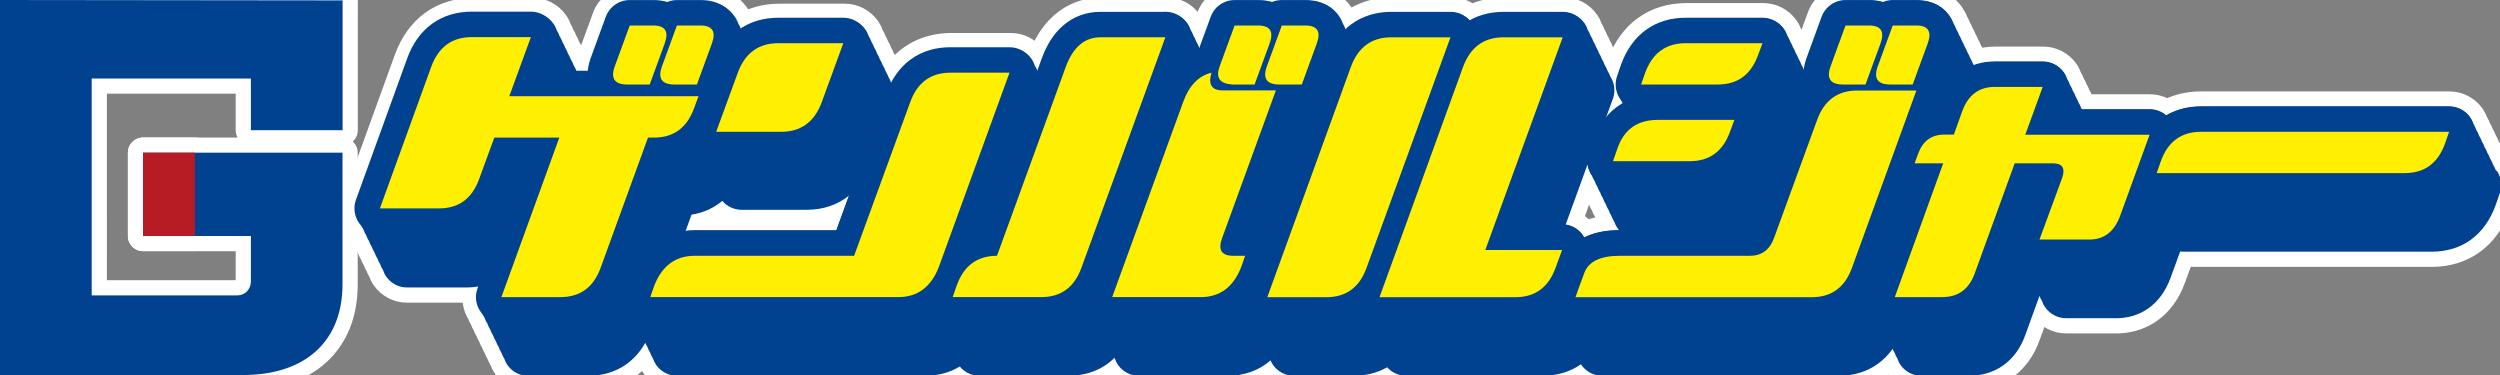
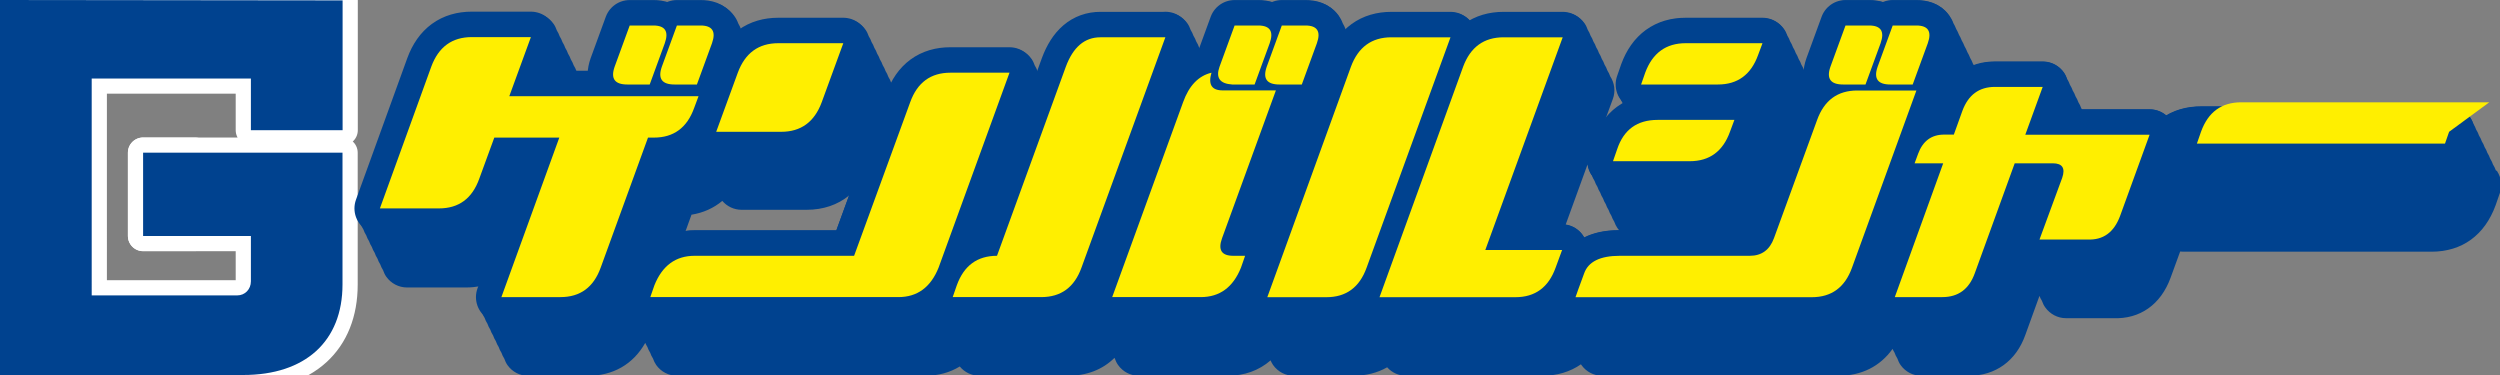
<svg xmlns="http://www.w3.org/2000/svg" id="b" viewBox="0 0 250 37.5">
  <rect x="0" y="0" width="250" height="37.5" fill="#808080" stroke="none" />
  <g id="c">
-     <path d="M249.58,17.03c-.07-.2-.16-.4-.28-.58-.07-.2-.16-.4-.28-.58-.07-.2-.16-.4-.28-.58-.07-.2-.16-.4-.28-.58-.07-.2-.16-.4-.28-.58-.07-.2-.16-.4-.28-.58-.07-.2-.16-.4-.28-.58-.07-.2-.16-.4-.28-.58-.08-.23-.19-.46-.33-.66-.48-.67-1.25-1.07-2.07-1.07h-24.81c-1.32,0-2.5.31-3.49.9-.45-.39-1.04-.61-1.65-.61h-6.79s-.05-.09-.08-.14c-.07-.2-.16-.4-.28-.58-.07-.2-.16-.4-.28-.58-.07-.2-.16-.4-.28-.58-.07-.2-.16-.4-.28-.58-.07-.2-.16-.4-.28-.58-.08-.23-.18-.45-.32-.65-.48-.68-1.25-1.08-2.08-1.08h-4.78c-.77,0-1.48.13-2.14.37-.03-.06-.06-.12-.1-.17-.08-.22-.18-.41-.28-.58-.08-.22-.18-.41-.28-.58-.08-.22-.18-.41-.28-.58-.08-.22-.18-.41-.28-.58-.08-.22-.18-.41-.28-.58-.08-.22-.18-.41-.28-.58-.08-.22-.18-.41-.28-.58-.11-.31-.26-.56-.41-.77-.48-.68-1.43-1.49-3.23-1.49h-2.36c-.34,0-.67.07-.97.19-.4-.12-.86-.19-1.39-.19h-2.36c-1.07,0-2.02.67-2.39,1.67l-1.51,4.13s0,.02-.01.03c-.15.43-.23.83-.27,1.19,0-.01-.01-.02-.02-.03-.07-.2-.16-.4-.28-.58-.07-.2-.16-.4-.28-.58-.07-.2-.16-.4-.28-.58-.07-.2-.16-.4-.28-.58-.07-.2-.16-.4-.28-.58-.07-.2-.16-.4-.28-.58-.08-.22-.18-.44-.32-.64-.48-.69-1.26-1.1-2.09-1.1h-7.68c-3.05,0-5.33,1.64-6.43,4.61,0,.01-.01.03-.02.04l-.41,1.18c-.26.75-.16,1.57.28,2.23.06.17.14.34.23.5-.69.4-1.29.94-1.78,1.6l.77-2.1c.28-.76.17-1.59-.27-2.26-.07-.2-.16-.4-.28-.58-.07-.2-.16-.4-.28-.58-.07-.2-.16-.4-.28-.58-.07-.2-.16-.4-.28-.58-.07-.2-.16-.4-.28-.58-.07-.2-.16-.4-.28-.58-.07-.2-.16-.4-.28-.58-.07-.2-.16-.4-.28-.58-.08-.23-.18-.45-.32-.65-.48-.68-1.25-1.08-2.08-1.08h-5.91c-1.29,0-2.43.29-3.42.85-.48-.54-1.17-.85-1.9-.85h-5.91c-1.85,0-3.42.62-4.62,1.76-.02-.04-.04-.07-.06-.1-.08-.22-.18-.41-.28-.58-.11-.3-.25-.56-.4-.77-.48-.68-1.43-1.49-3.23-1.49h-2.36c-.34,0-.67.07-.97.19-.4-.12-.86-.19-1.39-.19h-2.36c-1.07,0-2.02.67-2.39,1.67l-1.16,3.17c-.03-.06-.07-.12-.11-.18-.07-.2-.16-.4-.28-.58-.07-.2-.16-.4-.28-.58-.07-.2-.16-.4-.28-.58-.08-.23-.18-.45-.32-.65-.48-.68-1.25-1.08-2.08-1.08h-6.5c-1.54,0-4.36.6-5.85,4.63l-.49,1.35s-.05-.08-.07-.12c-.07-.2-.16-.4-.28-.58-.08-.23-.18-.45-.32-.65-.48-.68-1.25-1.08-2.08-1.08h-5.91c-2.68,0-4.77,1.27-5.96,3.6-.03-.05-.06-.1-.09-.15-.07-.2-.16-.4-.28-.58-.07-.2-.16-.4-.28-.58-.07-.2-.16-.4-.28-.58-.07-.2-.16-.4-.28-.58-.07-.2-.16-.4-.28-.58-.07-.2-.16-.4-.28-.58-.07-.2-.16-.4-.28-.58-.07-.2-.16-.4-.28-.58-.08-.23-.18-.45-.32-.65-.48-.68-1.25-1.09-2.08-1.09h-6.5c-1.47,0-2.76.38-3.83,1.11-.01-.02-.02-.03-.03-.05-.08-.22-.18-.41-.28-.58-.11-.3-.25-.56-.4-.76-.48-.68-1.43-1.49-3.23-1.49h-2.36c-.34,0-.67.07-.97.19-.4-.12-.86-.19-1.39-.19h-2.36c-1.07,0-2.02.67-2.39,1.67l-1.51,4.13s0,.02-.01.03c-.16.45-.25.87-.28,1.25h-1.23s-.04-.06-.06-.09c-.07-.2-.16-.4-.28-.58-.07-.2-.16-.4-.28-.58-.07-.2-.16-.4-.28-.58-.07-.2-.16-.4-.28-.58-.07-.2-.16-.4-.28-.58-.07-.2-.16-.4-.28-.58-.07-.2-.16-.4-.28-.58-.08-.23-.18-.45-.32-.65-.48-.68-1.25-1.09-2.08-1.09h-5.91c-3.05,0-5.33,1.64-6.44,4.63l-5.14,14.18c-.27.75-.17,1.59.27,2.26.07.2.16.4.28.58.07.2.16.4.28.58.07.2.16.4.28.58.07.2.16.4.28.58.07.2.16.4.28.58.07.2.16.4.28.58.07.2.16.4.28.58.07.2.16.4.28.58.08.23.18.45.32.65.48.68,1.25,1.08,2.08,1.08h5.91c.5,0,.97-.05,1.42-.13l-.12.34c-.27.75-.17,1.59.27,2.26.07.2.16.4.28.58.07.2.16.4.28.58.07.2.16.4.28.58.07.2.16.4.28.58.07.2.16.4.28.58.07.2.16.4.28.58.07.2.16.4.28.58.07.2.16.4.28.58.08.23.18.45.32.65.48.68,1.25,1.08,2.08,1.08h5.91c2.57,0,4.58-1.16,5.79-3.3.06.14.13.27.21.4.07.2.16.4.28.58.07.2.16.4.28.58.08.23.19.46.33.66.48.67,1.25,1.07,2.07,1.07h24.81c1.3,0,2.47-.32,3.47-.93.48.58,1.2.93,1.96.93h8.86c1.88,0,3.46-.62,4.65-1.79.01.02.02.03.03.05.08.23.18.45.33.66.48.68,1.25,1.08,2.08,1.08h8.86c1.69,0,3.15-.53,4.31-1.54.07.16.15.31.25.46.48.68,1.25,1.08,2.08,1.08h5.91c1.29,0,2.44-.29,3.42-.85.48.54,1.17.85,1.9.85h13.59c1.5,0,2.81-.4,3.89-1.15.02.03.03.06.05.08.48.67,1.25,1.07,2.07,1.07h23.63c2.31,0,4.17-.95,5.41-2.69.06.13.12.26.2.38.07.2.16.4.28.58.08.23.18.45.32.65.48.68,1.25,1.08,2.08,1.08h4.75c2.66,0,4.72-1.49,5.64-4.07l1.42-3.92c.06.17.14.33.24.48.08.23.18.45.33.66.48.68,1.26,1.09,2.09,1.09h4.73c2.66.1,4.74-1.36,5.72-4.04l.96-2.63c.1.01.21.02.32.02h24.81c3.06,0,5.33-1.65,6.42-4.66l.41-1.18c.26-.75.16-1.57-.28-2.23ZM83.63,23.04h-14.17c-.31,0-.61.02-.9.06l.59-1.63c1.18-.19,2.22-.66,3.08-1.38.48.56,1.18.89,1.93.89h6.5c1.67,0,3.11-.5,4.25-1.43l-1.28,3.51ZM159.18,17.52c.07.2.16.4.28.58.07.2.16.4.28.58.07.2.16.4.28.58.07.2.16.4.28.58.07.2.16.4.28.58.07.2.16.4.28.58.07.2.16.4.28.58.07.2.16.4.28.58.08.23.19.46.33.66.05.07.1.13.15.19-1.5,0-2.63.3-3.49.73-.04-.08-.09-.16-.15-.24-.4-.57-1.01-.95-1.69-1.05l2.18-6c.05.37.19.72.39,1.04Z" style="fill:none; stroke:#fff; stroke-linecap:round; stroke-linejoin:round; stroke-width:3.04px;" />
    <path d="M34.26,13.02V.04L0,0v37.5h24.32c6.22,0,9.93-3.38,9.93-9.05v-13.18H14.31v8.33h10.78v4.53c0,.8-.59,1.41-1.37,1.41h-14.55V7.85h15.92v5.17h9.17Z" style="fill:none; stroke:#fff; stroke-linecap:round; stroke-linejoin:round; stroke-width:3.04px;" />
    <rect x="14.31" y="15.27" width="5.18" height="8.32" style="fill:none; stroke:#fff; stroke-linecap:round; stroke-linejoin:round; stroke-width:3.04px;" />
    <path d="M69.85,9.63l-.44,1.18c-.71,1.97-2.05,2.95-4.02,2.95h-.59l-4.73,13c-.71,1.97-2.05,2.95-4.02,2.95h-5.91l5.79-15.95h-6.5l-1.51,4.13c-.71,1.97-2.05,2.95-4.02,2.95h-5.91l5.14-14.18c.73-1.97,2.08-2.95,4.05-2.95h5.91l-2.16,5.91h18.9ZM62.73,8.45c-1.26,0-1.68-.59-1.27-1.77l1.51-4.13h2.36c1.18,0,1.57.59,1.15,1.77l-1.51,4.13h-2.24ZM67.45,8.45c-1.26,0-1.68-.59-1.27-1.77l1.51-4.13h2.36c1.18,0,1.57.59,1.15,1.77l-1.51,4.13h-2.24Z" style="fill:none; stroke:#fff; stroke-linecap:round; stroke-linejoin:round; stroke-width:3.04px;" />
    <path d="M100.95,7.27l-7.09,19.49c-.79,1.97-2.13,2.95-4.02,2.95h-24.81l.41-1.18c.79-1.97,2.13-2.95,4.02-2.95h15.95l5.61-15.36c.71-1.97,2.05-2.95,4.02-2.95h5.91ZM78.12,13.18c1.97,0,3.32-.98,4.05-2.95l2.16-5.91h-6.5c-1.97,0-3.32.98-4.05,2.95l-2.16,5.91h6.5Z" style="fill:none; stroke:#fff; stroke-linecap:round; stroke-linejoin:round; stroke-width:3.04px;" />
    <path d="M116.54,3.72l-8.39,23.04c-.71,1.97-2.05,2.95-4.02,2.95h-8.86l.41-1.18c.71-1.97,2.05-2.95,4.02-2.95l6.88-18.9c.73-1.97,1.88-2.95,3.46-2.95h6.5ZM122.27,9.04h5.32l-5.38,14.77c-.43,1.18-.06,1.77,1.12,1.77h1.18l-.41,1.18c-.79,1.97-2.13,2.95-4.02,2.95h-8.86l7.09-19.49c.59-1.65,1.54-2.64,2.84-2.95-.35,1.18.02,1.77,1.12,1.77ZM123.22,8.45c-1.24-.08-1.66-.67-1.27-1.77l1.51-4.13h2.36c1.18,0,1.57.59,1.15,1.77l-1.51,4.13h-2.24ZM127.94,8.45c-1.26,0-1.68-.59-1.27-1.77l1.51-4.13h2.36c1.18,0,1.57.59,1.15,1.77l-1.51,4.13h-2.24Z" style="fill:none; stroke:#fff; stroke-linecap:round; stroke-linejoin:round; stroke-width:3.04px;" />
    <path d="M135.09,6.68c.73-1.97,2.08-2.95,4.05-2.95h5.91l-8.39,23.04c-.71,1.97-2.05,2.95-4.02,2.95h-5.91l8.36-23.04ZM146.31,6.68c.73-1.97,2.08-2.95,4.05-2.95h5.91l-7.74,21.27h7.68l-.65,1.77c-.71,1.97-2.05,2.95-4.02,2.95h-13.59l8.36-23.04Z" style="fill:none; stroke:#fff; stroke-linecap:round; stroke-linejoin:round; stroke-width:3.04px;" />
-     <path d="M157.76,29.12l.65-1.77c.41-1.18,1.6-1.77,3.57-1.77h13c1.18,0,1.99-.59,2.42-1.77l4.31-11.81c.71-1.97,2.05-2.95,4.02-2.95h5.91l-6.44,17.72c-.71,1.97-2.05,2.95-4.02,2.95h-23.63l.21-.59ZM173.44,11.99l-.44,1.18c-.71,1.97-2.05,2.95-4.02,2.95h-7.68l.41-1.18c.65-1.97,2-2.95,4.05-2.95h7.68ZM176.25,4.32l-.44,1.18c-.71,1.97-2.05,2.95-4.02,2.95h-7.68l.41-1.18c.73-1.97,2.08-2.95,4.05-2.95h7.68ZM184.31,8.45c-1.26,0-1.68-.59-1.27-1.77l1.51-4.13h2.36c1.18,0,1.57.59,1.15,1.77l-1.51,4.13h-2.24ZM189.03,8.45c-1.26,0-1.68-.59-1.27-1.77l1.51-4.13h2.36c1.18,0,1.57.59,1.15,1.77l-1.51,4.13h-2.24Z" style="fill:none; stroke:#fff; stroke-linecap:round; stroke-linejoin:round; stroke-width:3.04px;" />
    <path d="M195.38,13.47l.86-2.39c.59-1.59,1.67-2.39,3.25-2.39h4.78l-1.74,4.78h12.43l-2.95,8.12c-.61,1.65-1.7,2.44-3.28,2.36h-4.78l2.27-6.17c.33-.96.02-1.45-.94-1.45h-3.81l-3.99,10.99c-.57,1.59-1.65,2.39-3.25,2.39h-4.75l4.84-13.38h-2.86l.35-.95c.47-1.28,1.34-1.92,2.6-1.92h.97Z" style="fill:none; stroke:#fff; stroke-linecap:round; stroke-linejoin:round; stroke-width:3.04px;" />
    <path d="M244.91,13.18l-.41,1.18c-.71,1.97-2.05,2.95-4.02,2.95h-24.81l.41-1.18c.71-1.97,2.05-2.95,4.02-2.95h24.81Z" style="fill:none; stroke:#fff; stroke-linecap:round; stroke-linejoin:round; stroke-width:3.04px;" />
    <path d="M69.85,9.63l-.44,1.18c-.71,1.97-2.05,2.95-4.02,2.95h-.59l-4.73,13c-.71,1.97-2.05,2.95-4.02,2.95h-5.91l5.79-15.95h-6.5l-1.51,4.13c-.71,1.97-2.05,2.95-4.02,2.95h-5.91l5.14-14.18c.73-1.97,2.08-2.95,4.05-2.95h5.91l-2.16,5.91h18.9ZM62.73,8.45c-1.26,0-1.68-.59-1.27-1.77l1.51-4.13h2.36c1.18,0,1.57.59,1.15,1.77l-1.51,4.13h-2.24ZM67.45,8.45c-1.26,0-1.68-.59-1.27-1.77l1.51-4.13h2.36c1.18,0,1.57.59,1.15,1.77l-1.51,4.13h-2.24Z" style="fill:none; stroke:#fff; stroke-linecap:round; stroke-linejoin:round; stroke-width:3.04px;" />
    <path d="M100.95,7.27l-7.09,19.49c-.79,1.97-2.13,2.95-4.02,2.95h-24.81l.41-1.18c.79-1.97,2.13-2.95,4.02-2.95h15.95l5.61-15.36c.71-1.97,2.05-2.95,4.02-2.95h5.91ZM78.12,13.18c1.97,0,3.32-.98,4.05-2.95l2.16-5.91h-6.5c-1.97,0-3.32.98-4.05,2.95l-2.16,5.91h6.5Z" style="fill:none; stroke:#fff; stroke-linecap:round; stroke-linejoin:round; stroke-width:3.04px;" />
    <path d="M116.54,3.72l-8.39,23.04c-.71,1.97-2.05,2.95-4.02,2.95h-8.86l.41-1.18c.71-1.97,2.05-2.95,4.02-2.95l6.88-18.9c.73-1.97,1.88-2.95,3.46-2.95h6.5ZM122.27,9.04h5.32l-5.38,14.77c-.43,1.18-.06,1.77,1.12,1.77h1.18l-.41,1.18c-.79,1.97-2.13,2.95-4.02,2.95h-8.86l7.09-19.49c.59-1.65,1.54-2.64,2.84-2.95-.35,1.18.02,1.77,1.12,1.77ZM123.22,8.45c-1.24-.08-1.66-.67-1.27-1.77l1.51-4.13h2.36c1.18,0,1.57.59,1.15,1.77l-1.51,4.13h-2.24ZM127.94,8.45c-1.26,0-1.68-.59-1.27-1.77l1.51-4.13h2.36c1.18,0,1.57.59,1.15,1.77l-1.51,4.13h-2.24Z" style="fill:none; stroke:#fff; stroke-linecap:round; stroke-linejoin:round; stroke-width:3.04px;" />
    <path d="M135.09,6.68c.73-1.97,2.08-2.95,4.05-2.95h5.91l-8.39,23.04c-.71,1.97-2.05,2.95-4.02,2.95h-5.91l8.36-23.04ZM146.31,6.68c.73-1.97,2.08-2.95,4.05-2.95h5.91l-7.74,21.27h7.68l-.65,1.77c-.71,1.97-2.05,2.95-4.02,2.95h-13.59l8.36-23.04Z" style="fill:none; stroke:#fff; stroke-linecap:round; stroke-linejoin:round; stroke-width:3.04px;" />
    <path d="M157.76,29.12l.65-1.77c.41-1.18,1.6-1.77,3.57-1.77h13c1.18,0,1.99-.59,2.42-1.77l4.31-11.81c.71-1.97,2.05-2.95,4.02-2.95h5.91l-6.44,17.72c-.71,1.97-2.05,2.95-4.02,2.95h-23.63l.21-.59ZM173.44,11.99l-.44,1.18c-.71,1.97-2.05,2.95-4.02,2.95h-7.68l.41-1.18c.65-1.97,2-2.95,4.05-2.95h7.68ZM176.25,4.32l-.44,1.18c-.71,1.97-2.05,2.95-4.02,2.95h-7.68l.41-1.18c.73-1.97,2.08-2.95,4.05-2.95h7.68ZM184.31,8.45c-1.26,0-1.68-.59-1.27-1.77l1.51-4.13h2.36c1.18,0,1.57.59,1.15,1.77l-1.51,4.13h-2.24ZM189.03,8.45c-1.26,0-1.68-.59-1.27-1.77l1.51-4.13h2.36c1.18,0,1.57.59,1.15,1.77l-1.51,4.13h-2.24Z" style="fill:none; stroke:#fff; stroke-linecap:round; stroke-linejoin:round; stroke-width:3.04px;" />
    <path d="M195.38,13.47l.86-2.39c.59-1.59,1.67-2.39,3.25-2.39h4.78l-1.74,4.78h12.43l-2.95,8.12c-.61,1.65-1.7,2.44-3.28,2.36h-4.78l2.27-6.17c.33-.96.02-1.45-.94-1.45h-3.81l-3.99,10.99c-.57,1.59-1.65,2.39-3.25,2.39h-4.75l4.84-13.38h-2.86l.35-.95c.47-1.28,1.34-1.92,2.6-1.92h.97Z" style="fill:none; stroke:#fff; stroke-linecap:round; stroke-linejoin:round; stroke-width:3.04px;" />
    <path d="M244.91,13.18l-.41,1.18c-.71,1.97-2.05,2.95-4.02,2.95h-24.81l.41-1.18c.71-1.97,2.05-2.95,4.02-2.95h24.81Z" style="fill:none; stroke:#fff; stroke-linecap:round; stroke-linejoin:round; stroke-width:3.04px;" />
    <path d="M69.85,9.63l-.44,1.18c-.71,1.97-2.05,2.95-4.02,2.95h-.59l-4.73,13c-.71,1.97-2.05,2.95-4.02,2.95h-5.91l5.79-15.95h-6.5l-1.51,4.13c-.71,1.97-2.05,2.95-4.02,2.95h-5.91l5.14-14.18c.73-1.97,2.08-2.95,4.05-2.95h5.91l-2.16,5.91h18.9ZM62.73,8.45c-1.26,0-1.68-.59-1.27-1.77l1.51-4.13h2.36c1.18,0,1.57.59,1.15,1.77l-1.51,4.13h-2.24ZM67.45,8.45c-1.26,0-1.68-.59-1.27-1.77l1.51-4.13h2.36c1.18,0,1.57.59,1.15,1.77l-1.51,4.13h-2.24Z" style="fill:none; stroke:#fff; stroke-linecap:round; stroke-linejoin:round; stroke-width:3.04px;" />
    <path d="M100.95,7.27l-7.09,19.49c-.79,1.97-2.13,2.95-4.02,2.95h-24.81l.41-1.18c.79-1.97,2.13-2.95,4.02-2.95h15.95l5.61-15.36c.71-1.97,2.05-2.95,4.02-2.95h5.91ZM78.12,13.18c1.97,0,3.32-.98,4.05-2.95l2.16-5.91h-6.5c-1.97,0-3.32.98-4.05,2.95l-2.16,5.91h6.5Z" style="fill:none; stroke:#fff; stroke-linecap:round; stroke-linejoin:round; stroke-width:3.04px;" />
    <path d="M116.54,3.72l-8.39,23.04c-.71,1.97-2.05,2.95-4.02,2.95h-8.86l.41-1.18c.71-1.97,2.05-2.95,4.02-2.95l6.88-18.9c.73-1.97,1.88-2.95,3.46-2.95h6.5ZM122.27,9.04h5.32l-5.38,14.77c-.43,1.18-.06,1.77,1.12,1.77h1.18l-.41,1.18c-.79,1.97-2.13,2.95-4.02,2.95h-8.86l7.09-19.49c.59-1.65,1.54-2.64,2.84-2.95-.35,1.18.02,1.77,1.12,1.77ZM123.22,8.45c-1.24-.08-1.66-.67-1.27-1.77l1.51-4.13h2.36c1.18,0,1.57.59,1.15,1.77l-1.51,4.13h-2.24ZM127.94,8.45c-1.26,0-1.68-.59-1.27-1.77l1.51-4.13h2.36c1.18,0,1.57.59,1.15,1.77l-1.51,4.13h-2.24Z" style="fill:none; stroke:#fff; stroke-linecap:round; stroke-linejoin:round; stroke-width:3.04px;" />
-     <path d="M135.09,6.68c.73-1.97,2.08-2.95,4.05-2.95h5.91l-8.39,23.04c-.71,1.97-2.05,2.95-4.02,2.95h-5.91l8.36-23.04ZM146.31,6.68c.73-1.97,2.08-2.95,4.05-2.95h5.91l-7.74,21.27h7.68l-.65,1.77c-.71,1.97-2.05,2.95-4.02,2.95h-13.59l8.36-23.04Z" style="fill:none; stroke:#fff; stroke-linecap:round; stroke-linejoin:round; stroke-width:3.04px;" />
    <path d="M157.76,29.12l.65-1.77c.41-1.18,1.6-1.77,3.57-1.77h13c1.18,0,1.99-.59,2.42-1.77l4.31-11.81c.71-1.97,2.05-2.95,4.02-2.95h5.91l-6.44,17.72c-.71,1.97-2.05,2.95-4.02,2.95h-23.63l.21-.59ZM173.44,11.99l-.44,1.18c-.71,1.97-2.05,2.95-4.02,2.95h-7.68l.41-1.18c.65-1.97,2-2.95,4.05-2.95h7.68ZM176.25,4.32l-.44,1.18c-.71,1.97-2.05,2.95-4.02,2.95h-7.68l.41-1.18c.73-1.97,2.08-2.95,4.05-2.95h7.68ZM184.31,8.45c-1.26,0-1.68-.59-1.27-1.77l1.51-4.13h2.36c1.18,0,1.57.59,1.15,1.77l-1.51,4.13h-2.24ZM189.03,8.45c-1.26,0-1.68-.59-1.27-1.77l1.51-4.13h2.36c1.18,0,1.57.59,1.15,1.77l-1.51,4.13h-2.24Z" style="fill:none; stroke:#fff; stroke-linecap:round; stroke-linejoin:round; stroke-width:3.04px;" />
    <path d="M195.38,13.47l.86-2.39c.59-1.59,1.67-2.39,3.25-2.39h4.78l-1.74,4.78h12.43l-2.95,8.12c-.61,1.65-1.7,2.44-3.28,2.36h-4.78l2.27-6.17c.33-.96.02-1.45-.94-1.45h-3.81l-3.99,10.99c-.57,1.59-1.65,2.39-3.25,2.39h-4.75l4.84-13.38h-2.86l.35-.95c.47-1.28,1.34-1.92,2.6-1.92h.97Z" style="fill:none; stroke:#fff; stroke-linecap:round; stroke-linejoin:round; stroke-width:3.04px;" />
-     <path d="M244.91,13.18l-.41,1.18c-.71,1.97-2.05,2.95-4.02,2.95h-24.81l.41-1.18c.71-1.97,2.05-2.95,4.02-2.95h24.81Z" style="fill:none; stroke:#fff; stroke-linecap:round; stroke-linejoin:round; stroke-width:3.04px;" />
    <path d="M249.58,17.03c-.07-.2-.16-.4-.28-.58-.07-.2-.16-.4-.28-.58-.07-.2-.16-.4-.28-.58-.07-.2-.16-.4-.28-.58-.07-.2-.16-.4-.28-.58-.07-.2-.16-.4-.28-.58-.07-.2-.16-.4-.28-.58-.07-.2-.16-.4-.28-.58-.08-.23-.19-.46-.33-.66-.48-.67-1.25-1.07-2.07-1.07h-24.81c-1.32,0-2.5.31-3.49.9-.45-.39-1.04-.61-1.65-.61h-6.79s-.05-.09-.08-.14c-.07-.2-.16-.4-.28-.58-.07-.2-.16-.4-.28-.58-.07-.2-.16-.4-.28-.58-.07-.2-.16-.4-.28-.58-.07-.2-.16-.4-.28-.58-.08-.23-.18-.45-.32-.65-.48-.68-1.25-1.08-2.08-1.08h-4.78c-.77,0-1.48.13-2.14.37-.03-.06-.06-.12-.1-.17-.08-.22-.18-.41-.28-.58-.08-.22-.18-.41-.28-.58-.08-.22-.18-.41-.28-.58-.08-.22-.18-.41-.28-.58-.08-.22-.18-.41-.28-.58-.08-.22-.18-.41-.28-.58-.08-.22-.18-.41-.28-.58-.11-.31-.26-.56-.41-.77-.48-.68-1.43-1.49-3.23-1.49h-2.36c-.34,0-.67.07-.97.19-.4-.12-.86-.19-1.39-.19h-2.36c-1.07,0-2.02.67-2.39,1.67l-1.51,4.13s0,.02-.01.03c-.15.43-.23.83-.27,1.19,0-.01-.01-.02-.02-.03-.07-.2-.16-.4-.28-.58-.07-.2-.16-.4-.28-.58-.07-.2-.16-.4-.28-.58-.07-.2-.16-.4-.28-.58-.07-.2-.16-.4-.28-.58-.07-.2-.16-.4-.28-.58-.08-.22-.18-.44-.32-.64-.48-.69-1.26-1.1-2.09-1.1h-7.68c-3.05,0-5.33,1.64-6.43,4.61,0,.01-.01.03-.02.04l-.41,1.18c-.26.75-.16,1.57.28,2.23.06.17.14.34.23.5-.69.4-1.29.94-1.78,1.6l.77-2.1c.28-.76.17-1.59-.27-2.26-.07-.2-.16-.4-.28-.58-.07-.2-.16-.4-.28-.58-.07-.2-.16-.4-.28-.58-.07-.2-.16-.4-.28-.58-.07-.2-.16-.4-.28-.58-.07-.2-.16-.4-.28-.58-.07-.2-.16-.4-.28-.58-.07-.2-.16-.4-.28-.58-.08-.23-.18-.45-.32-.65-.48-.68-1.25-1.08-2.08-1.08h-5.91c-1.29,0-2.43.29-3.42.85-.48-.54-1.17-.85-1.9-.85h-5.91c-1.85,0-3.42.62-4.62,1.76-.02-.04-.04-.07-.06-.1-.08-.22-.18-.41-.28-.58-.11-.3-.25-.56-.4-.77-.48-.68-1.43-1.49-3.23-1.49h-2.36c-.34,0-.67.07-.97.19-.4-.12-.86-.19-1.39-.19h-2.36c-1.07,0-2.02.67-2.39,1.67l-1.16,3.17c-.03-.06-.07-.12-.11-.18-.07-.2-.16-.4-.28-.58-.07-.2-.16-.4-.28-.58-.07-.2-.16-.4-.28-.58-.08-.23-.18-.45-.32-.65-.48-.68-1.25-1.08-2.08-1.08h-6.5c-1.54,0-4.36.6-5.85,4.63l-.49,1.35s-.05-.08-.07-.12c-.07-.2-.16-.4-.28-.58-.08-.23-.18-.45-.32-.65-.48-.68-1.25-1.08-2.08-1.08h-5.91c-2.68,0-4.77,1.27-5.96,3.6-.03-.05-.06-.1-.09-.15-.07-.2-.16-.4-.28-.58-.07-.2-.16-.4-.28-.58-.07-.2-.16-.4-.28-.58-.07-.2-.16-.4-.28-.58-.07-.2-.16-.4-.28-.58-.07-.2-.16-.4-.28-.58-.07-.2-.16-.4-.28-.58-.07-.2-.16-.4-.28-.58-.08-.23-.18-.45-.32-.65-.48-.68-1.25-1.09-2.08-1.09h-6.5c-1.47,0-2.76.38-3.83,1.11-.01-.02-.02-.03-.03-.05-.08-.22-.18-.41-.28-.58-.11-.3-.25-.56-.4-.76-.48-.68-1.43-1.49-3.23-1.49h-2.36c-.34,0-.67.07-.97.19-.4-.12-.86-.19-1.39-.19h-2.36c-1.07,0-2.02.67-2.39,1.67l-1.51,4.13s0,.02-.01.03c-.16.45-.25.87-.28,1.25h-1.23s-.04-.06-.06-.09c-.07-.2-.16-.4-.28-.58-.07-.2-.16-.4-.28-.58-.07-.2-.16-.4-.28-.58-.07-.2-.16-.4-.28-.58-.07-.2-.16-.4-.28-.58-.07-.2-.16-.4-.28-.58-.07-.2-.16-.4-.28-.58-.08-.23-.18-.45-.32-.65-.48-.68-1.25-1.09-2.08-1.09h-5.91c-3.05,0-5.33,1.64-6.44,4.63l-5.14,14.18c-.27.75-.17,1.59.27,2.26.07.2.16.4.28.58.07.2.16.4.28.58.07.2.16.4.28.58.07.2.16.4.28.58.07.2.16.4.28.58.07.2.16.4.28.58.07.2.16.4.28.58.07.2.16.4.28.58.08.23.18.45.32.65.48.68,1.25,1.08,2.08,1.08h5.91c.5,0,.97-.05,1.42-.13l-.12.34c-.27.75-.17,1.59.27,2.26.07.2.16.4.28.58.07.2.16.4.28.58.07.2.16.4.28.58.07.2.16.4.28.58.07.2.16.4.28.58.07.2.16.4.28.58.07.2.16.4.28.58.07.2.16.4.28.58.08.23.18.45.32.65.48.68,1.25,1.08,2.08,1.08h5.91c2.57,0,4.58-1.16,5.79-3.3.06.14.13.27.21.4.07.2.16.4.28.58.07.2.16.4.28.58.08.23.19.46.33.66.48.67,1.25,1.07,2.07,1.07h24.81c1.3,0,2.47-.32,3.47-.93.48.58,1.2.93,1.96.93h8.86c1.88,0,3.46-.62,4.65-1.79.01.02.02.03.03.05.08.23.18.45.33.66.48.68,1.25,1.08,2.08,1.08h8.86c1.69,0,3.15-.53,4.31-1.54.07.16.15.31.25.46.48.68,1.25,1.08,2.08,1.08h5.91c1.29,0,2.44-.29,3.42-.85.48.54,1.17.85,1.9.85h13.59c1.5,0,2.81-.4,3.89-1.15.02.03.03.06.05.08.48.67,1.25,1.07,2.07,1.07h23.63c2.31,0,4.17-.95,5.41-2.69.06.13.12.26.2.38.07.2.16.4.28.58.08.23.18.45.32.65.48.68,1.25,1.08,2.08,1.08h4.75c2.66,0,4.72-1.49,5.64-4.07l1.42-3.92c.06.17.14.33.24.48.08.23.18.45.33.66.48.68,1.26,1.09,2.09,1.09h4.73c2.66.1,4.74-1.36,5.72-4.04l.96-2.63c.1.01.21.02.32.02h24.81c3.06,0,5.33-1.65,6.42-4.66l.41-1.18c.26-.75.16-1.57-.28-2.23ZM83.63,23.04h-14.17c-.31,0-.61.02-.9.06l.59-1.63c1.18-.19,2.22-.66,3.08-1.38.48.56,1.18.89,1.93.89h6.5c1.67,0,3.11-.5,4.25-1.43l-1.28,3.51ZM159.18,17.52c.07.2.16.4.28.58.07.2.16.4.28.58.07.2.16.4.28.58.07.2.16.4.28.58.07.2.16.4.28.58.07.2.16.4.28.58.07.2.16.4.28.58.07.2.16.4.28.58.08.23.19.46.33.66.05.07.1.13.15.19-1.5,0-2.63.3-3.49.73-.04-.08-.09-.16-.15-.24-.4-.57-1.01-.95-1.69-1.05l2.18-6c.05.37.19.72.39,1.04Z" style="fill:#00428f;" />
    <path d="M34.26,13.02V.04L0,0v37.5h24.32c6.22,0,9.93-3.38,9.93-9.05v-13.18H14.31v8.33h10.78v4.53c0,.8-.59,1.41-1.37,1.41h-14.55V7.85h15.92v5.17h9.17Z" style="fill:#00428f;" />
-     <rect x="14.31" y="15.27" width="5.18" height="8.32" style="fill:#b71c25;" />
    <path d="M69.85,9.63l-.44,1.18c-.71,1.97-2.05,2.95-4.02,2.95h-.59l-4.73,13c-.71,1.97-2.05,2.95-4.02,2.95h-5.91l5.79-15.95h-6.5l-1.51,4.13c-.71,1.97-2.05,2.95-4.02,2.95h-5.91l5.14-14.18c.73-1.97,2.08-2.95,4.05-2.95h5.91l-2.16,5.91h18.9ZM62.73,8.45c-1.26,0-1.68-.59-1.27-1.77l1.51-4.13h2.36c1.18,0,1.57.59,1.15,1.77l-1.51,4.13h-2.24ZM67.45,8.45c-1.26,0-1.68-.59-1.27-1.77l1.51-4.13h2.36c1.18,0,1.57.59,1.15,1.77l-1.51,4.13h-2.24Z" style="fill:none; stroke:#00428f; stroke-linecap:round; stroke-linejoin:round; stroke-width:5.09px;" />
    <path d="M100.95,7.27l-7.09,19.49c-.79,1.97-2.13,2.95-4.02,2.95h-24.81l.41-1.18c.79-1.97,2.13-2.95,4.02-2.95h15.95l5.61-15.36c.71-1.97,2.05-2.95,4.02-2.95h5.91ZM78.12,13.18c1.97,0,3.32-.98,4.05-2.95l2.16-5.91h-6.5c-1.97,0-3.32.98-4.05,2.95l-2.16,5.91h6.5Z" style="fill:none; stroke:#00428f; stroke-linecap:round; stroke-linejoin:round; stroke-width:5.09px;" />
    <path d="M116.54,3.72l-8.39,23.04c-.71,1.97-2.05,2.95-4.02,2.95h-8.86l.41-1.18c.71-1.97,2.05-2.95,4.02-2.95l6.88-18.9c.73-1.97,1.88-2.95,3.46-2.95h6.5ZM122.27,9.04h5.32l-5.38,14.77c-.43,1.18-.06,1.77,1.12,1.77h1.18l-.41,1.18c-.79,1.97-2.13,2.95-4.02,2.95h-8.86l7.09-19.49c.59-1.65,1.54-2.64,2.84-2.95-.35,1.18.02,1.77,1.12,1.77ZM123.22,8.45c-1.24-.08-1.66-.67-1.27-1.77l1.51-4.13h2.36c1.18,0,1.57.59,1.15,1.77l-1.51,4.13h-2.24ZM127.94,8.45c-1.26,0-1.68-.59-1.27-1.77l1.51-4.13h2.36c1.18,0,1.57.59,1.15,1.77l-1.51,4.13h-2.24Z" style="fill:none; stroke:#00428f; stroke-linecap:round; stroke-linejoin:round; stroke-width:5.09px;" />
    <path d="M135.09,6.68c.73-1.97,2.08-2.95,4.05-2.95h5.91l-8.39,23.04c-.71,1.97-2.05,2.95-4.02,2.95h-5.91l8.36-23.04ZM146.31,6.68c.73-1.97,2.08-2.95,4.05-2.95h5.91l-7.74,21.27h7.68l-.65,1.77c-.71,1.97-2.05,2.95-4.02,2.95h-13.59l8.36-23.04Z" style="fill:none; stroke:#00428f; stroke-linecap:round; stroke-linejoin:round; stroke-width:5.09px;" />
    <path d="M157.76,29.12l.65-1.77c.41-1.18,1.6-1.77,3.57-1.77h13c1.18,0,1.99-.59,2.42-1.77l4.31-11.81c.71-1.97,2.05-2.95,4.02-2.95h5.91l-6.44,17.72c-.71,1.97-2.05,2.95-4.02,2.95h-23.63l.21-.59ZM173.44,11.99l-.44,1.18c-.71,1.97-2.05,2.95-4.02,2.95h-7.68l.41-1.18c.65-1.97,2-2.95,4.05-2.95h7.68ZM176.25,4.32l-.44,1.18c-.71,1.97-2.05,2.95-4.02,2.95h-7.68l.41-1.18c.73-1.97,2.08-2.95,4.05-2.95h7.68ZM184.31,8.45c-1.26,0-1.68-.59-1.27-1.77l1.51-4.13h2.36c1.18,0,1.57.59,1.15,1.77l-1.51,4.13h-2.24ZM189.03,8.45c-1.26,0-1.68-.59-1.27-1.77l1.51-4.13h2.36c1.18,0,1.57.59,1.15,1.77l-1.51,4.13h-2.24Z" style="fill:none; stroke:#00428f; stroke-linecap:round; stroke-linejoin:round; stroke-width:5.09px;" />
    <path d="M195.38,13.47l.86-2.39c.59-1.59,1.67-2.39,3.25-2.39h4.78l-1.74,4.78h12.43l-2.95,8.12c-.61,1.65-1.7,2.44-3.28,2.36h-4.78l2.27-6.17c.33-.96.02-1.45-.94-1.45h-3.81l-3.99,10.99c-.57,1.59-1.65,2.39-3.25,2.39h-4.75l4.84-13.38h-2.86l.35-.95c.47-1.28,1.34-1.92,2.6-1.92h.97Z" style="fill:none; stroke:#00428f; stroke-linecap:round; stroke-linejoin:round; stroke-width:5.09px;" />
    <path d="M244.91,13.18l-.41,1.18c-.71,1.97-2.05,2.95-4.02,2.95h-24.81l.41-1.18c.71-1.97,2.05-2.95,4.02-2.95h24.81Z" style="fill:none; stroke:#00428f; stroke-linecap:round; stroke-linejoin:round; stroke-width:5.09px;" />
    <path d="M69.85,9.63l-.44,1.18c-.71,1.97-2.05,2.95-4.02,2.95h-.59l-4.73,13c-.71,1.97-2.05,2.95-4.02,2.95h-5.91l5.79-15.95h-6.5l-1.51,4.13c-.71,1.97-2.05,2.95-4.02,2.95h-5.91l5.14-14.18c.73-1.97,2.08-2.95,4.05-2.95h5.91l-2.16,5.91h18.9ZM62.73,8.45c-1.26,0-1.68-.59-1.27-1.77l1.51-4.13h2.36c1.18,0,1.57.59,1.15,1.77l-1.51,4.13h-2.24ZM67.45,8.45c-1.26,0-1.68-.59-1.27-1.77l1.51-4.13h2.36c1.18,0,1.57.59,1.15,1.77l-1.51,4.13h-2.24Z" style="fill:#ffef00;" />
    <path d="M100.95,7.27l-7.09,19.49c-.79,1.97-2.13,2.95-4.02,2.95h-24.81l.41-1.18c.79-1.97,2.13-2.95,4.02-2.95h15.95l5.61-15.36c.71-1.97,2.05-2.95,4.02-2.95h5.91ZM78.12,13.18c1.97,0,3.32-.98,4.05-2.95l2.16-5.91h-6.5c-1.97,0-3.32.98-4.05,2.95l-2.16,5.91h6.5Z" style="fill:#ffef00;" />
    <path d="M116.54,3.72l-8.39,23.04c-.71,1.97-2.05,2.95-4.02,2.95h-8.86l.41-1.18c.71-1.97,2.05-2.95,4.02-2.95l6.88-18.9c.73-1.97,1.88-2.95,3.46-2.95h6.5ZM122.27,9.04h5.32l-5.38,14.77c-.43,1.18-.06,1.77,1.12,1.77h1.18l-.41,1.18c-.79,1.97-2.13,2.95-4.02,2.95h-8.86l7.09-19.49c.59-1.65,1.54-2.64,2.84-2.95-.35,1.18.02,1.77,1.12,1.77ZM123.22,8.45c-1.24-.08-1.66-.67-1.27-1.77l1.51-4.13h2.36c1.18,0,1.57.59,1.15,1.77l-1.51,4.13h-2.24ZM127.94,8.45c-1.26,0-1.68-.59-1.27-1.77l1.51-4.13h2.36c1.18,0,1.57.59,1.15,1.77l-1.51,4.13h-2.24Z" style="fill:#ffef00;" />
    <path d="M135.09,6.68c.73-1.97,2.08-2.95,4.05-2.95h5.91l-8.39,23.04c-.71,1.97-2.05,2.95-4.02,2.95h-5.91l8.36-23.04ZM146.31,6.68c.73-1.97,2.08-2.95,4.05-2.95h5.91l-7.74,21.27h7.68l-.65,1.77c-.71,1.97-2.05,2.95-4.02,2.95h-13.59l8.36-23.04Z" style="fill:#ffef00;" />
    <path d="M157.76,29.12l.65-1.77c.41-1.18,1.6-1.77,3.57-1.77h13c1.18,0,1.99-.59,2.42-1.77l4.31-11.81c.71-1.97,2.05-2.95,4.02-2.95h5.91l-6.44,17.72c-.71,1.97-2.05,2.95-4.02,2.95h-23.63l.21-.59ZM173.44,11.99l-.44,1.18c-.71,1.97-2.05,2.95-4.02,2.95h-7.68l.41-1.18c.65-1.97,2-2.95,4.05-2.95h7.68ZM176.25,4.32l-.44,1.18c-.71,1.97-2.05,2.95-4.02,2.95h-7.68l.41-1.18c.73-1.97,2.08-2.95,4.05-2.95h7.68ZM184.31,8.45c-1.26,0-1.68-.59-1.27-1.77l1.51-4.13h2.36c1.18,0,1.57.59,1.15,1.77l-1.51,4.13h-2.24ZM189.03,8.45c-1.26,0-1.68-.59-1.27-1.77l1.51-4.13h2.36c1.18,0,1.57.59,1.15,1.77l-1.51,4.13h-2.24Z" style="fill:#ffef00;" />
    <path d="M195.38,13.47l.86-2.39c.59-1.59,1.67-2.39,3.25-2.39h4.78l-1.74,4.78h12.43l-2.95,8.12c-.61,1.65-1.7,2.44-3.28,2.36h-4.78l2.27-6.17c.33-.96.02-1.45-.94-1.45h-3.81l-3.99,10.99c-.57,1.59-1.65,2.39-3.25,2.39h-4.75l4.84-13.38h-2.86l.35-.95c.47-1.28,1.34-1.92,2.6-1.92h.97Z" style="fill:#ffef00;" />
-     <path d="M244.91,13.18l-.41,1.18c-.71,1.97-2.05,2.95-4.02,2.95h-24.81l.41-1.18c.71-1.97,2.05-2.95,4.02-2.95h24.81Z" style="fill:#ffef00;" />
+     <path d="M244.91,13.18l-.41,1.18h-24.81l.41-1.18c.71-1.97,2.05-2.95,4.02-2.95h24.81Z" style="fill:#ffef00;" />
  </g>
</svg>